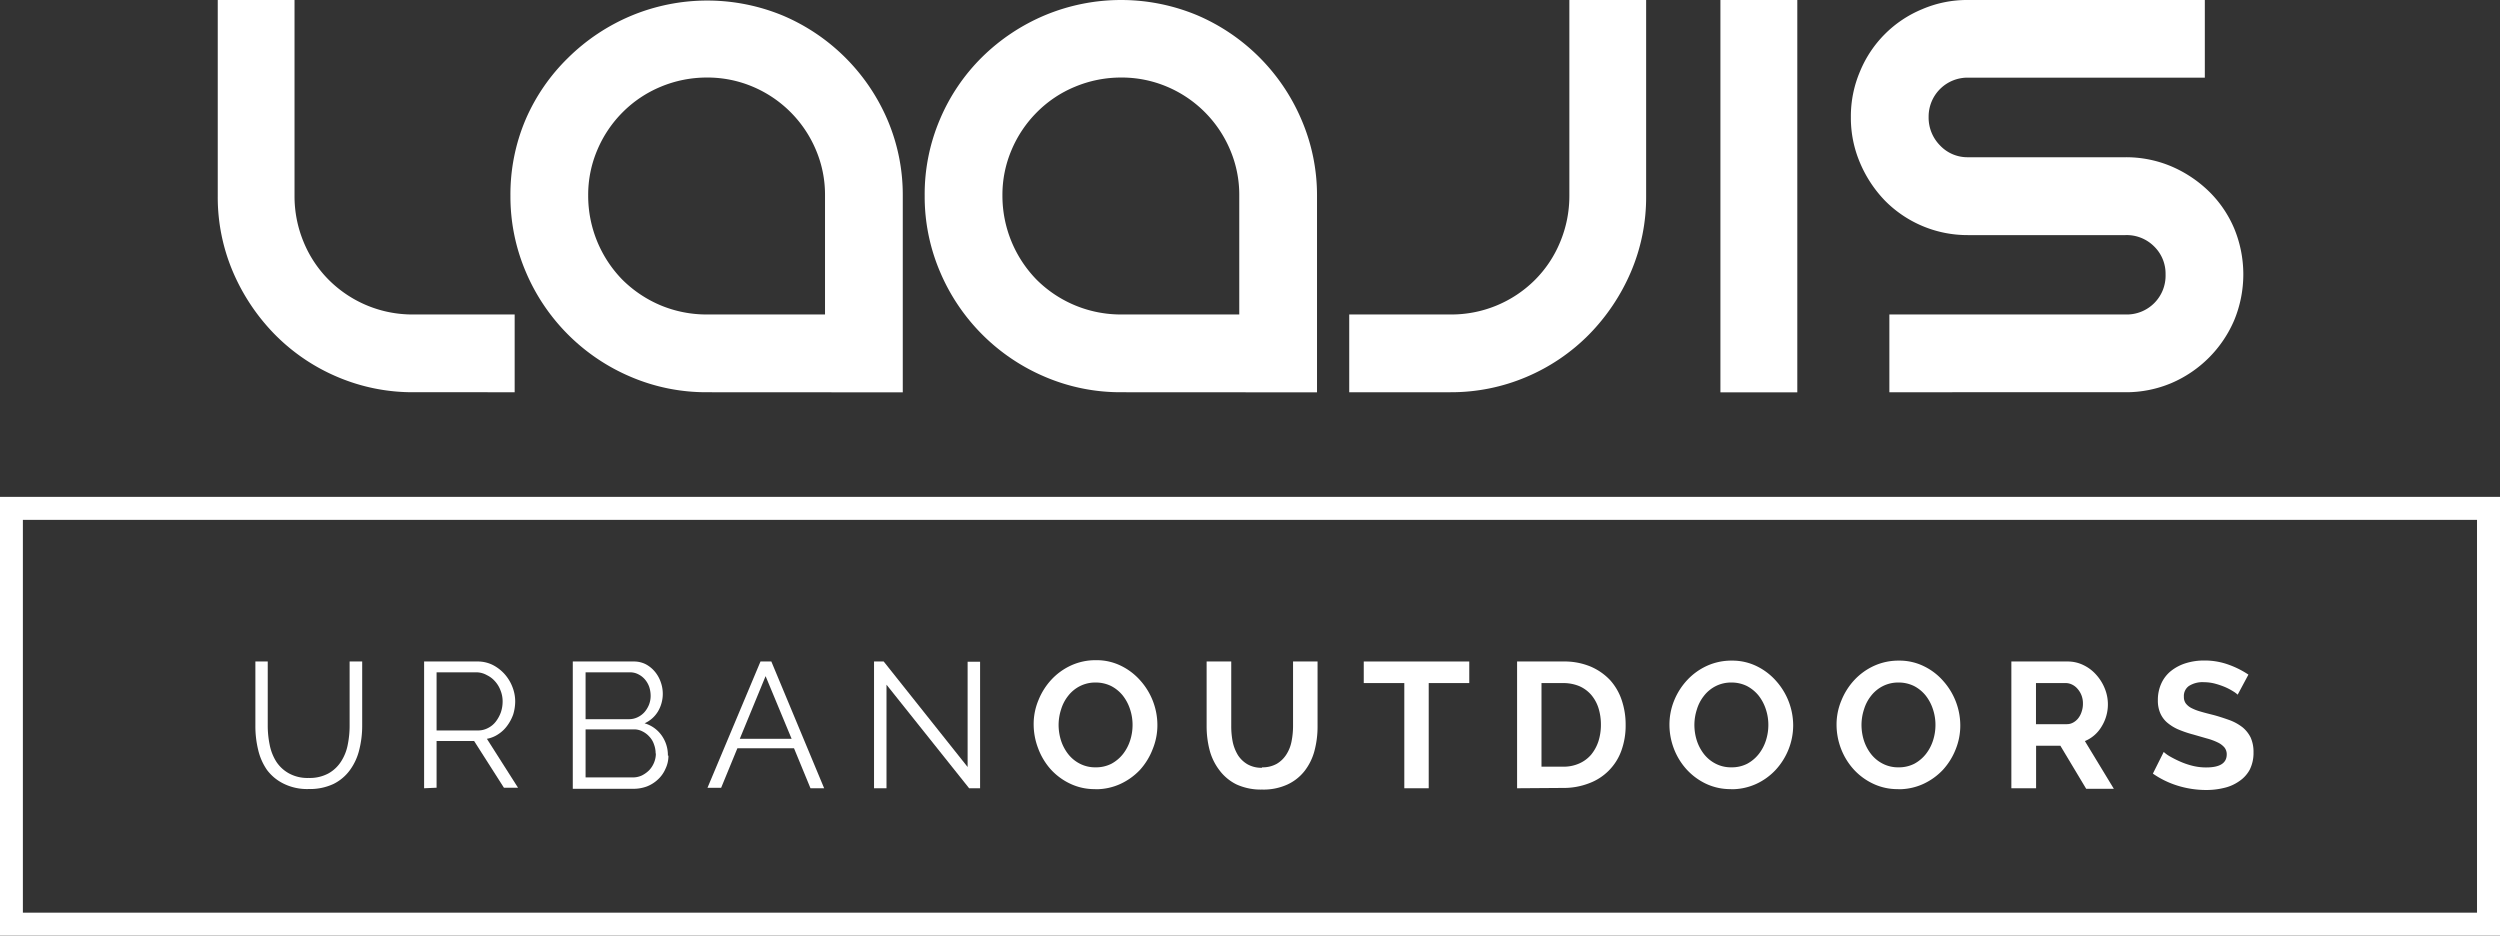
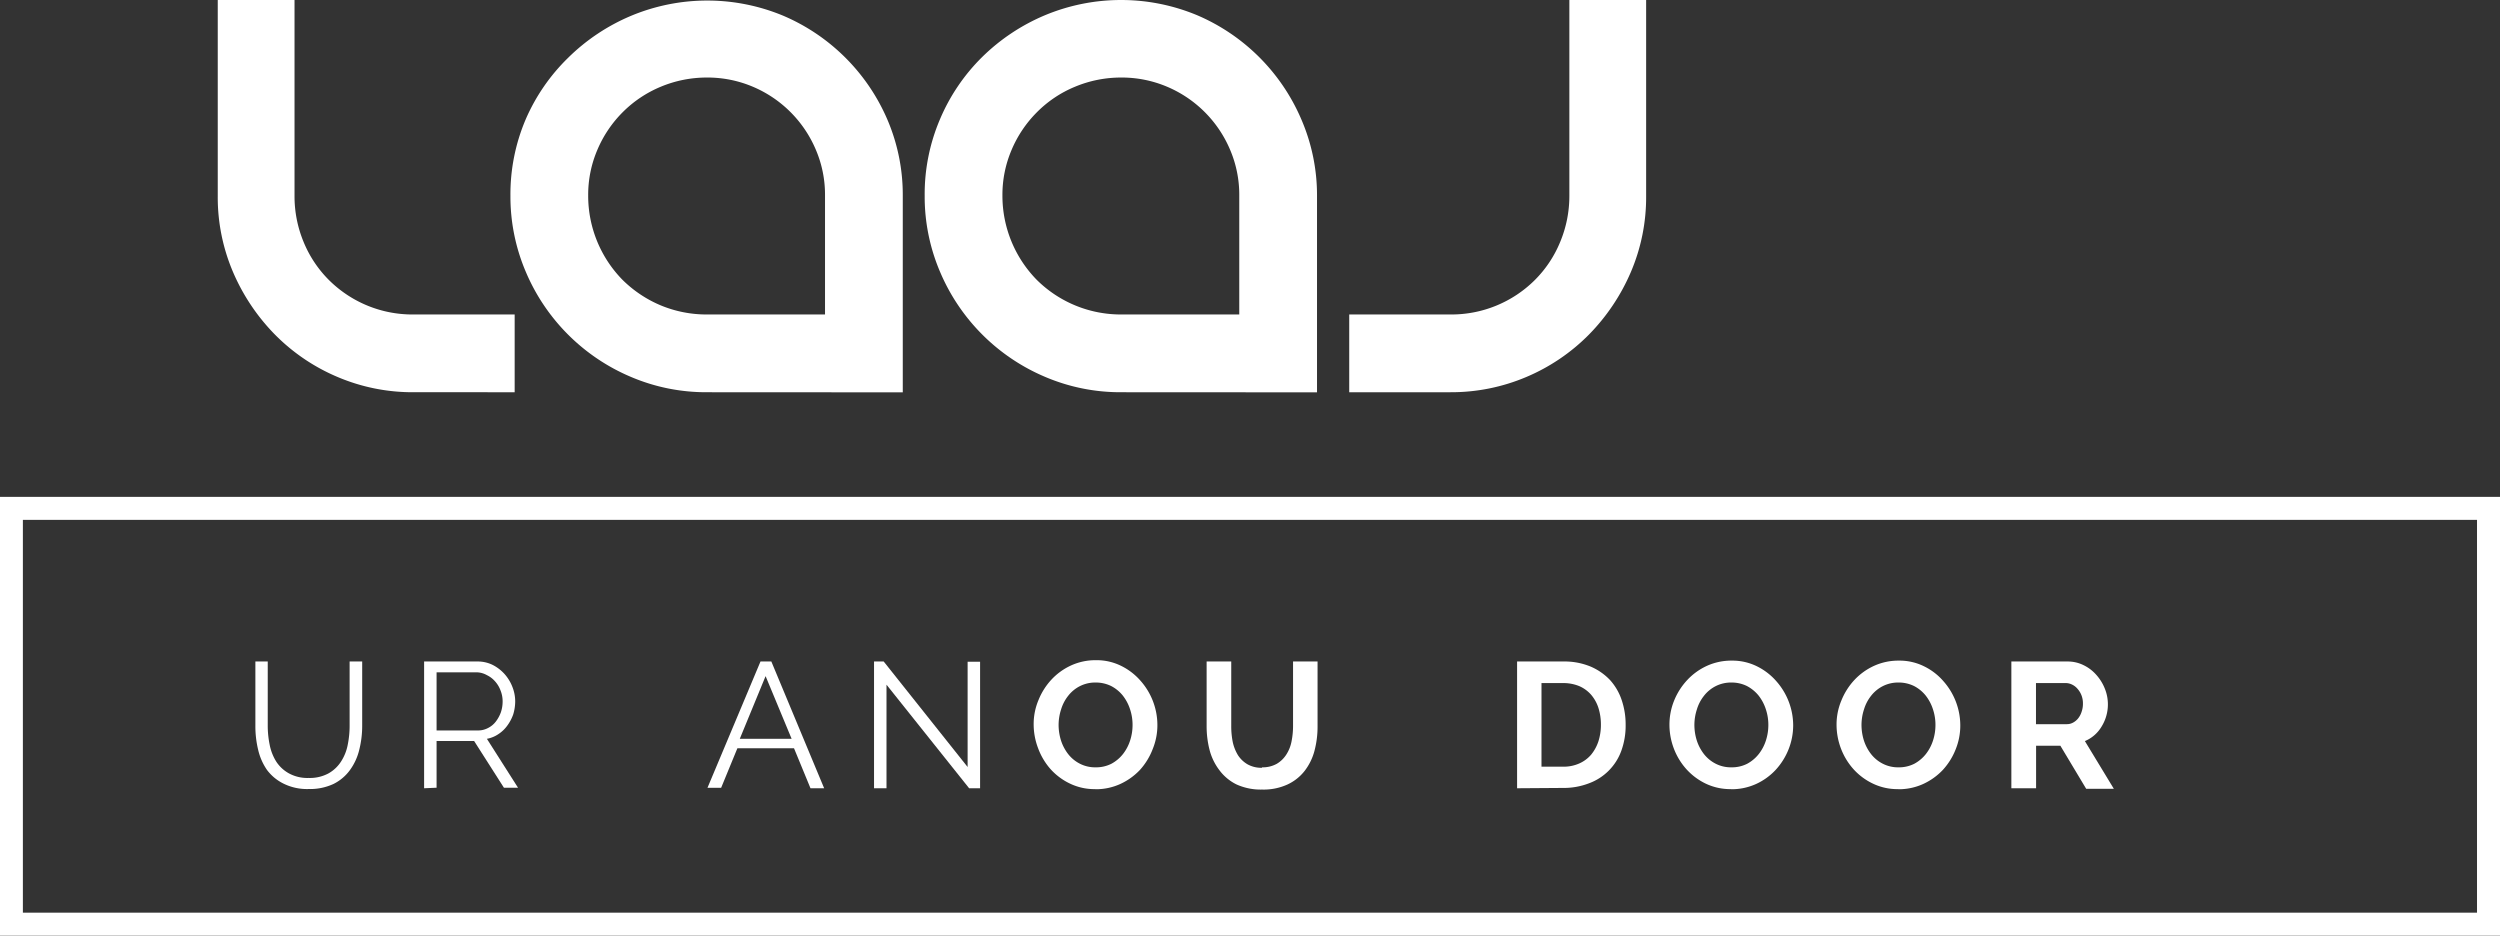
<svg xmlns="http://www.w3.org/2000/svg" viewBox="0 0 230.54 86.28">
  <rect x="0" y="0" width="230.54" height="86.28" fill="#333333" stroke="none" />
  <defs>
    <style>.cls-1{fill:#fff;}</style>
  </defs>
  <g id="Layer_2" data-name="Layer 2">
    <g id="Layer_1-2" data-name="Layer 1">
      <path class="cls-1" d="M83.25,36.18V18.05a17.61,17.61,0,0,0-1.41-7,18.23,18.23,0,0,0-9.59-9.59,18.23,18.23,0,0,0-14.06,0,18.42,18.42,0,0,0-5.8,3.87A17.81,17.81,0,0,0,48.48,11a17.61,17.61,0,0,0-1.41,7.05,17.67,17.67,0,0,0,1.41,7,18.22,18.22,0,0,0,9.71,9.71,17.67,17.67,0,0,0,7,1.41ZM76.08,29H65.2a11,11,0,0,1-4.27-.84,11.12,11.12,0,0,1-3.51-2.34,11.07,11.07,0,0,1-3.18-7.78,10.55,10.55,0,0,1,.85-4.23,10.93,10.93,0,0,1,2.33-3.46A10.8,10.8,0,0,1,60.93,8a11,11,0,0,1,4.27-.85A10.72,10.72,0,0,1,69.43,8a10.92,10.92,0,0,1,5.8,5.8,10.55,10.55,0,0,1,.85,4.23Z" />
      <path class="cls-1" d="M121.45,36.18V18.05A17.61,17.61,0,0,0,120,11a18.23,18.23,0,0,0-9.59-9.59,18.23,18.23,0,0,0-14.06,0,18.42,18.42,0,0,0-5.8,3.87A17.81,17.81,0,0,0,86.68,11a17.61,17.61,0,0,0-1.41,7.05,17.67,17.67,0,0,0,1.41,7,18.22,18.22,0,0,0,9.71,9.71,17.67,17.67,0,0,0,7,1.41ZM114.28,29H103.4a11,11,0,0,1-7.78-3.18,11.07,11.07,0,0,1-3.18-7.78,10.55,10.55,0,0,1,.85-4.23,10.93,10.93,0,0,1,2.33-3.46A10.69,10.69,0,0,1,99.13,8a11,11,0,0,1,4.27-.85,10.72,10.72,0,0,1,4.23.85,10.92,10.92,0,0,1,5.8,5.8,10.55,10.55,0,0,1,.85,4.23Z" />
      <path class="cls-1" d="M144.72,0V18.05a11,11,0,0,1-.85,4.27,10.69,10.69,0,0,1-2.34,3.51A10.91,10.91,0,0,1,133.76,29h-9.34v7.17h9.34a17.7,17.7,0,0,0,7-1.41,17.89,17.89,0,0,0,5.76-3.9,18.75,18.75,0,0,0,3.87-5.77,17.54,17.54,0,0,0,1.41-7V0Z" />
      <path class="cls-1" d="M27.16,0V18.05A11,11,0,0,0,28,22.32a10.69,10.69,0,0,0,2.34,3.51A10.91,10.91,0,0,0,38.12,29h9.34v7.17H38.12a17.67,17.67,0,0,1-7-1.41,17.89,17.89,0,0,1-5.76-3.9,18.75,18.75,0,0,1-3.87-5.77,17.54,17.54,0,0,1-1.41-7V0Z" />
-       <rect class="cls-1" x="158.65" width="7.09" height="36.18" />
-       <path class="cls-1" d="M181.48,0a10.48,10.48,0,0,0-4.23.85,10.55,10.55,0,0,0-5.72,5.72,10.55,10.55,0,0,0-.85,4.23,10.55,10.55,0,0,0,.85,4.23,11.39,11.39,0,0,0,2.29,3.47,10.69,10.69,0,0,0,7.66,3.18H196a3.57,3.57,0,0,1,2.65,1.05,3.51,3.51,0,0,1,1.05,2.58A3.58,3.58,0,0,1,196,29H174.23v7.17H196a10.72,10.72,0,0,0,4.23-.84,11,11,0,0,0,5.8-5.8,11.07,11.07,0,0,0,0-8.46,10.51,10.51,0,0,0-2.34-3.43,11.37,11.37,0,0,0-3.46-2.3,10.72,10.72,0,0,0-4.23-.84H181.48a3.47,3.47,0,0,1-2.58-1.09,3.65,3.65,0,0,1-1.05-2.62,3.59,3.59,0,0,1,3.63-3.63h21.84V0Z" />
      <path class="cls-1" d="M230.54,45.82H0V86.28H230.54V45.82Zm-2.12,38.34H2.11V47.94H228.42Z" />
      <path class="cls-1" d="M28.46,71.74a3.64,3.64,0,0,0,1.83-.42,3.28,3.28,0,0,0,1.17-1.11,4.34,4.34,0,0,0,.61-1.55,8.78,8.78,0,0,0,.17-1.77V61H33.4v5.89a9.07,9.07,0,0,1-.27,2.25A5.25,5.25,0,0,1,32.28,71a4.16,4.16,0,0,1-1.52,1.29,5.11,5.11,0,0,1-2.29.47,4.87,4.87,0,0,1-2.33-.5A4.25,4.25,0,0,1,24.62,71a5.41,5.41,0,0,1-.82-1.88,9.22,9.22,0,0,1-.25-2.18V61h1.14v5.89a8.86,8.86,0,0,0,.18,1.8,4.53,4.53,0,0,0,.61,1.55,3.28,3.28,0,0,0,1.17,1.08,3.54,3.54,0,0,0,1.81.42" />
      <path class="cls-1" d="M40.26,67.36h3.82a1.94,1.94,0,0,0,.93-.23,2.07,2.07,0,0,0,.72-.6,3.17,3.17,0,0,0,.46-.85,3.1,3.1,0,0,0,.16-1,2.67,2.67,0,0,0-.19-1,2.6,2.6,0,0,0-.51-.85,2.33,2.33,0,0,0-.75-.57A2,2,0,0,0,44,62H40.26Zm-1.15,5.33V61h4.94a3.09,3.09,0,0,1,1.39.32,3.78,3.78,0,0,1,1.09.84,3.86,3.86,0,0,1,.72,1.18,3.66,3.66,0,0,1,.26,1.33,4.16,4.16,0,0,1-.19,1.23,4,4,0,0,1-.53,1,3.08,3.08,0,0,1-.82.79,2.76,2.76,0,0,1-1.07.44l2.87,4.51h-1.3l-2.75-4.31H40.26v4.31Z" />
-       <path class="cls-1" d="M60.46,69.48a2.34,2.34,0,0,0-.15-.83,1.89,1.89,0,0,0-.42-.71,2.06,2.06,0,0,0-.64-.49,1.66,1.66,0,0,0-.8-.19H54v4.43h4.36a1.94,1.94,0,0,0,.83-.18,2.57,2.57,0,0,0,.68-.49,2.26,2.26,0,0,0,.45-.71,2.15,2.15,0,0,0,.16-.83M54,62v4.32h4a1.8,1.8,0,0,0,.8-.18,2,2,0,0,0,.64-.48,2.47,2.47,0,0,0,.41-.68,2.25,2.25,0,0,0,.15-.82,2.64,2.64,0,0,0-.14-.84,2.18,2.18,0,0,0-.4-.68,1.92,1.92,0,0,0-.6-.46,1.61,1.61,0,0,0-.76-.18Zm7.64,7.68a2.72,2.72,0,0,1-.27,1.21,2.89,2.89,0,0,1-.71,1,3.17,3.17,0,0,1-1,.63,3.57,3.57,0,0,1-1.27.22H52.82V61h5.63a2.39,2.39,0,0,1,1.11.26,2.82,2.82,0,0,1,.84.69,3.05,3.05,0,0,1,.53.95,3.19,3.19,0,0,1-.25,2.7,2.76,2.76,0,0,1-1.24,1.1A2.92,2.92,0,0,1,61,67.8a3.12,3.12,0,0,1,.59,1.88" />
      <path class="cls-1" d="M73,68.13,70.6,62.35l-2.38,5.78ZM70.13,61h1L76,72.69H74.74L73.22,69H68l-1.5,3.65H65.24Z" />
      <polygon class="cls-1" points="81.75 63.14 81.75 72.69 80.6 72.69 80.6 61 81.49 61 89.23 70.73 89.23 61.02 90.38 61.02 90.38 72.69 89.37 72.69 81.75 63.14" />
      <path class="cls-1" d="M97.62,66.85a4.79,4.79,0,0,0,.23,1.46,4.06,4.06,0,0,0,.67,1.25,3.23,3.23,0,0,0,1.07.87,3.06,3.06,0,0,0,1.44.33,3.11,3.11,0,0,0,1.46-.33,3.45,3.45,0,0,0,1.07-.9,4,4,0,0,0,.66-1.26,4.62,4.62,0,0,0,.22-1.42,4.53,4.53,0,0,0-.24-1.47,4.06,4.06,0,0,0-.67-1.25,3.36,3.36,0,0,0-1.07-.87,3.2,3.2,0,0,0-1.43-.32,3.11,3.11,0,0,0-1.46.34,3.21,3.21,0,0,0-1.07.89,3.73,3.73,0,0,0-.65,1.25,4.65,4.65,0,0,0-.23,1.43m3.4,5.92a5.21,5.21,0,0,1-2.33-.5,5.7,5.7,0,0,1-1.8-1.33A6.07,6.07,0,0,1,95.73,69a6.2,6.2,0,0,1-.41-2.19,5.7,5.7,0,0,1,.44-2.24,6.13,6.13,0,0,1,1.2-1.9,5.73,5.73,0,0,1,1.82-1.31,5.42,5.42,0,0,1,2.28-.48,5.1,5.1,0,0,1,2.32.52,5.7,5.7,0,0,1,1.78,1.36,6.17,6.17,0,0,1,1.57,4.08,5.82,5.82,0,0,1-.43,2.23A6.1,6.1,0,0,1,105.12,71a5.86,5.86,0,0,1-1.82,1.3,5.42,5.42,0,0,1-2.28.48" />
      <path class="cls-1" d="M116.38,70.76a2.67,2.67,0,0,0,1.35-.32,2.62,2.62,0,0,0,.89-.86,3.41,3.41,0,0,0,.48-1.21,7.33,7.33,0,0,0,.14-1.41V61h2.26v6a8.69,8.69,0,0,1-.29,2.26,5.2,5.2,0,0,1-.91,1.84,4.3,4.3,0,0,1-1.59,1.25,5.3,5.3,0,0,1-2.32.46,5.4,5.4,0,0,1-2.38-.48A4.38,4.38,0,0,1,112.43,71a5.21,5.21,0,0,1-.89-1.85,8.76,8.76,0,0,1-.27-2.19V61h2.27v6a7.46,7.46,0,0,0,.14,1.43,3.93,3.93,0,0,0,.48,1.21,2.62,2.62,0,0,0,.88.84,2.56,2.56,0,0,0,1.34.32" />
-       <polygon class="cls-1" points="135.49 62.99 131.75 62.99 131.75 72.69 129.5 72.69 129.5 62.99 125.76 62.99 125.76 61 135.49 61 135.49 62.99" />
      <path class="cls-1" d="M147.63,66.83a5.09,5.09,0,0,0-.23-1.55,3.54,3.54,0,0,0-.68-1.22,3.09,3.09,0,0,0-1.09-.79,3.86,3.86,0,0,0-1.48-.28h-2V70.7h2a3.51,3.51,0,0,0,1.49-.3,3.08,3.08,0,0,0,1.09-.81,3.84,3.84,0,0,0,.67-1.23,5,5,0,0,0,.23-1.53m-7.73,5.86V61h4.25a6.28,6.28,0,0,1,2.51.46,5.37,5.37,0,0,1,1.81,1.25,5.23,5.23,0,0,1,1.08,1.86,7,7,0,0,1,.36,2.26,6.81,6.81,0,0,1-.4,2.41,5,5,0,0,1-3,3,6.43,6.43,0,0,1-2.38.42Z" />
      <path class="cls-1" d="M156.25,66.85a4.79,4.79,0,0,0,.23,1.46,4.06,4.06,0,0,0,.67,1.25,3.23,3.23,0,0,0,1.07.87,3.06,3.06,0,0,0,1.44.33,3.11,3.11,0,0,0,1.46-.33,3.45,3.45,0,0,0,1.07-.9,4,4,0,0,0,.66-1.26,4.62,4.62,0,0,0,.22-1.42,4.53,4.53,0,0,0-.24-1.47,4.06,4.06,0,0,0-.67-1.25,3.47,3.47,0,0,0-1.07-.87,3.2,3.2,0,0,0-1.43-.32,3.11,3.11,0,0,0-1.46.34,3.21,3.21,0,0,0-1.07.89,3.73,3.73,0,0,0-.65,1.25,4.65,4.65,0,0,0-.23,1.43m3.39,5.92a5.27,5.27,0,0,1-2.33-.5,5.77,5.77,0,0,1-1.79-1.33,6.07,6.07,0,0,1-1.16-1.9,6.2,6.2,0,0,1-.41-2.19,5.88,5.88,0,0,1,.43-2.24,6.16,6.16,0,0,1,1.21-1.9,5.73,5.73,0,0,1,1.82-1.31,5.42,5.42,0,0,1,2.28-.48,5.1,5.1,0,0,1,2.32.52,5.7,5.7,0,0,1,1.78,1.36,6.17,6.17,0,0,1,1.57,4.08,6,6,0,0,1-.43,2.23A6.13,6.13,0,0,1,163.74,71a5.7,5.7,0,0,1-1.81,1.3,5.43,5.43,0,0,1-2.29.48" />
      <path class="cls-1" d="M171.66,66.85a4.79,4.79,0,0,0,.23,1.46,4.06,4.06,0,0,0,.67,1.25,3.23,3.23,0,0,0,1.07.87,3.06,3.06,0,0,0,1.44.33,3.11,3.11,0,0,0,1.46-.33,3.45,3.45,0,0,0,1.07-.9,4,4,0,0,0,.66-1.26,4.62,4.62,0,0,0,.22-1.42,4.53,4.53,0,0,0-.24-1.47,4.06,4.06,0,0,0-.67-1.25,3.36,3.36,0,0,0-1.07-.87,3.2,3.2,0,0,0-1.43-.32,3.11,3.11,0,0,0-1.46.34,3.21,3.21,0,0,0-1.07.89,3.73,3.73,0,0,0-.65,1.25,4.65,4.65,0,0,0-.23,1.43m3.4,5.92a5.21,5.21,0,0,1-2.33-.5,5.7,5.7,0,0,1-1.8-1.33,6.07,6.07,0,0,1-1.16-1.9,6.2,6.2,0,0,1-.41-2.19,5.7,5.7,0,0,1,.44-2.24,6.13,6.13,0,0,1,1.2-1.9,5.73,5.73,0,0,1,1.82-1.31,5.43,5.43,0,0,1,2.29-.48,5.09,5.09,0,0,1,2.31.52,5.59,5.59,0,0,1,1.78,1.36,6.17,6.17,0,0,1,1.57,4.08,5.82,5.82,0,0,1-.43,2.23A6.1,6.1,0,0,1,179.16,71a5.86,5.86,0,0,1-1.82,1.3,5.42,5.42,0,0,1-2.28.48" />
      <path class="cls-1" d="M187.75,66.78h2.85a1.17,1.17,0,0,0,.58-.15,1.5,1.5,0,0,0,.47-.4,1.89,1.89,0,0,0,.31-.6,2.25,2.25,0,0,0,.12-.74,2.06,2.06,0,0,0-.13-.76,2,2,0,0,0-.36-.6,1.54,1.54,0,0,0-.51-.4,1.34,1.34,0,0,0-.58-.14h-2.75Zm-2.27,5.91V61h5.17a3.29,3.29,0,0,1,1.49.34,3.67,3.67,0,0,1,1.17.89,4.25,4.25,0,0,1,.78,1.25A3.88,3.88,0,0,1,193.8,67a3.23,3.23,0,0,1-1.54,1.34l2.67,4.4h-2.55L190,68.77h-2.24v3.92Z" />
-       <path class="cls-1" d="M206.35,64.06a2.49,2.49,0,0,0-.42-.31,5.54,5.54,0,0,0-.74-.39,7.39,7.39,0,0,0-.94-.32,4.06,4.06,0,0,0-1-.13,2.33,2.33,0,0,0-1.4.35,1.13,1.13,0,0,0-.46,1,1,1,0,0,0,.17.6,1.51,1.51,0,0,0,.5.42,4.32,4.32,0,0,0,.84.33c.33.1.72.2,1.16.31s1.08.32,1.55.49a4.49,4.49,0,0,1,1.19.66,2.87,2.87,0,0,1,.75.95,3.23,3.23,0,0,1,.26,1.36,3.44,3.44,0,0,1-.35,1.6,3,3,0,0,1-1,1.08,3.91,3.91,0,0,1-1.38.6,6.76,6.76,0,0,1-1.64.19,8.86,8.86,0,0,1-2.6-.39,8.26,8.26,0,0,1-2.31-1.12l1-2a3,3,0,0,0,.53.39,9.69,9.69,0,0,0,.92.47,7,7,0,0,0,1.17.41,5.17,5.17,0,0,0,1.31.16c1.25,0,1.88-.4,1.88-1.2a1,1,0,0,0-.21-.64,1.85,1.85,0,0,0-.61-.46,5.51,5.51,0,0,0-1-.37l-1.25-.36a10.28,10.28,0,0,1-1.46-.5,4.11,4.11,0,0,1-1-.64,2.42,2.42,0,0,1-.61-.86,2.9,2.9,0,0,1-.21-1.16,3.63,3.63,0,0,1,.33-1.58,3.13,3.13,0,0,1,.91-1.15,4.18,4.18,0,0,1,1.36-.7,5.6,5.6,0,0,1,1.66-.24,6.42,6.42,0,0,1,2.28.39,8.27,8.27,0,0,1,1.81.91Z" />
    </g>
  </g>
</svg>